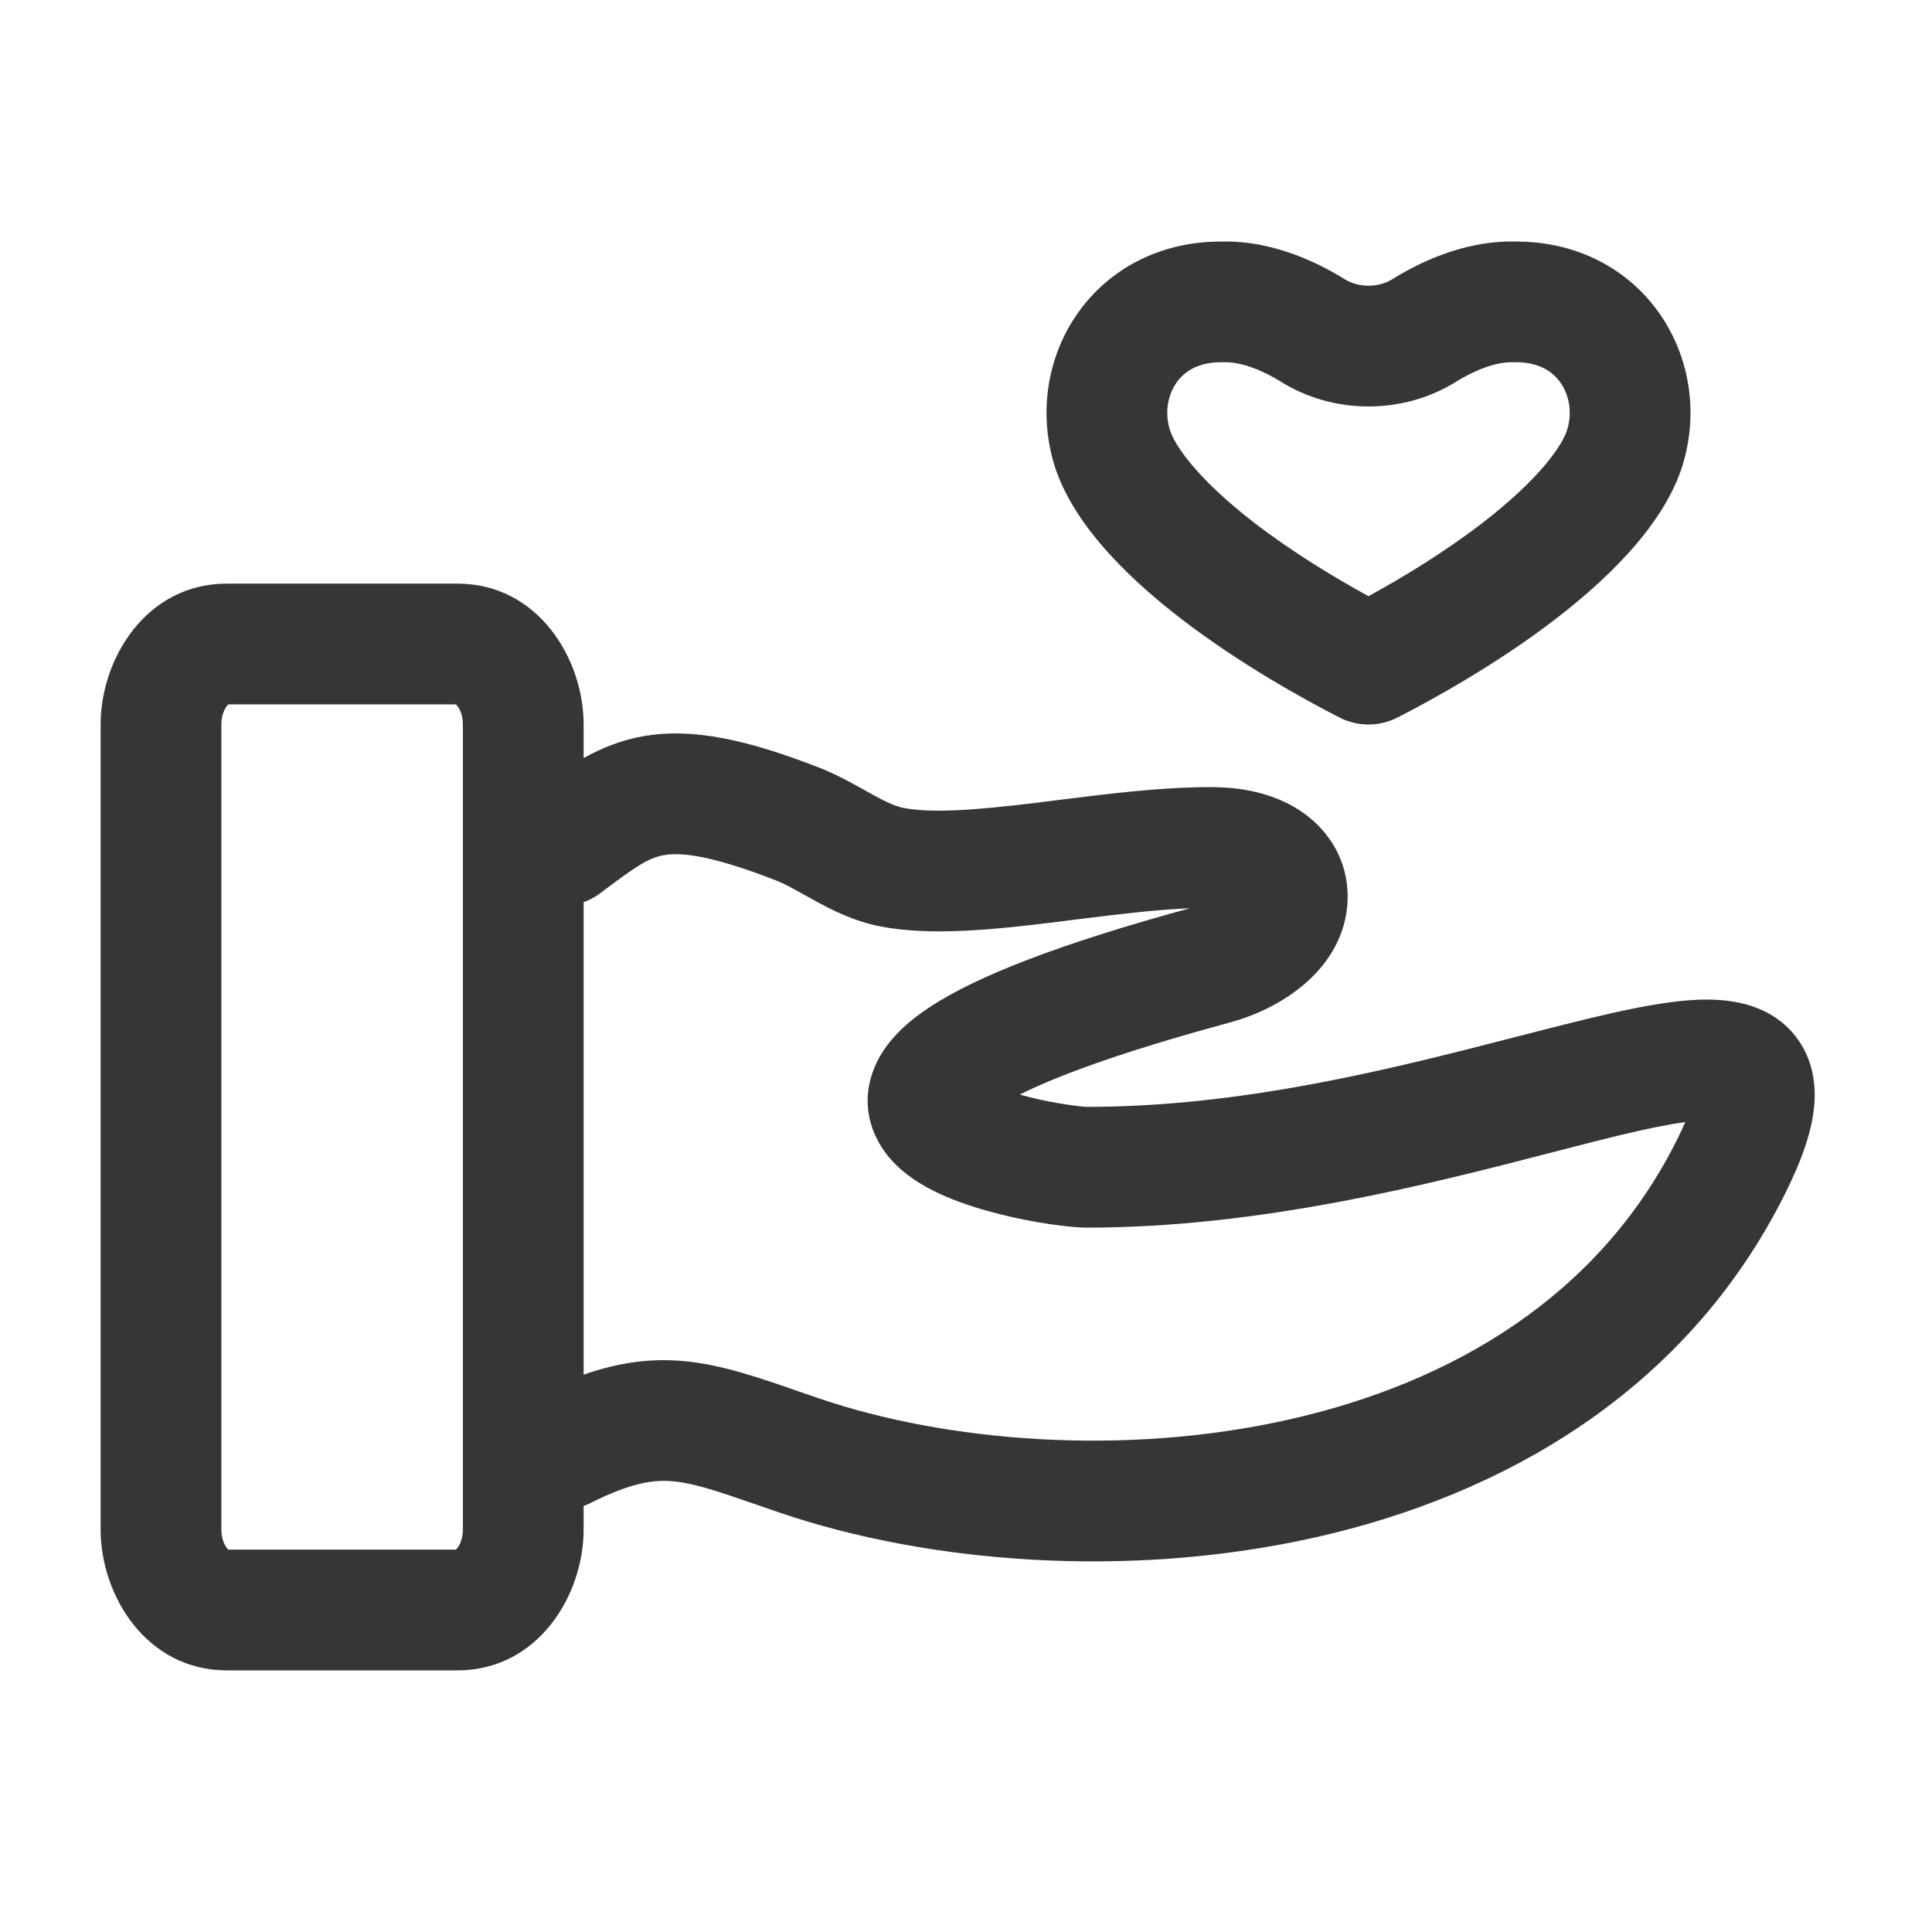
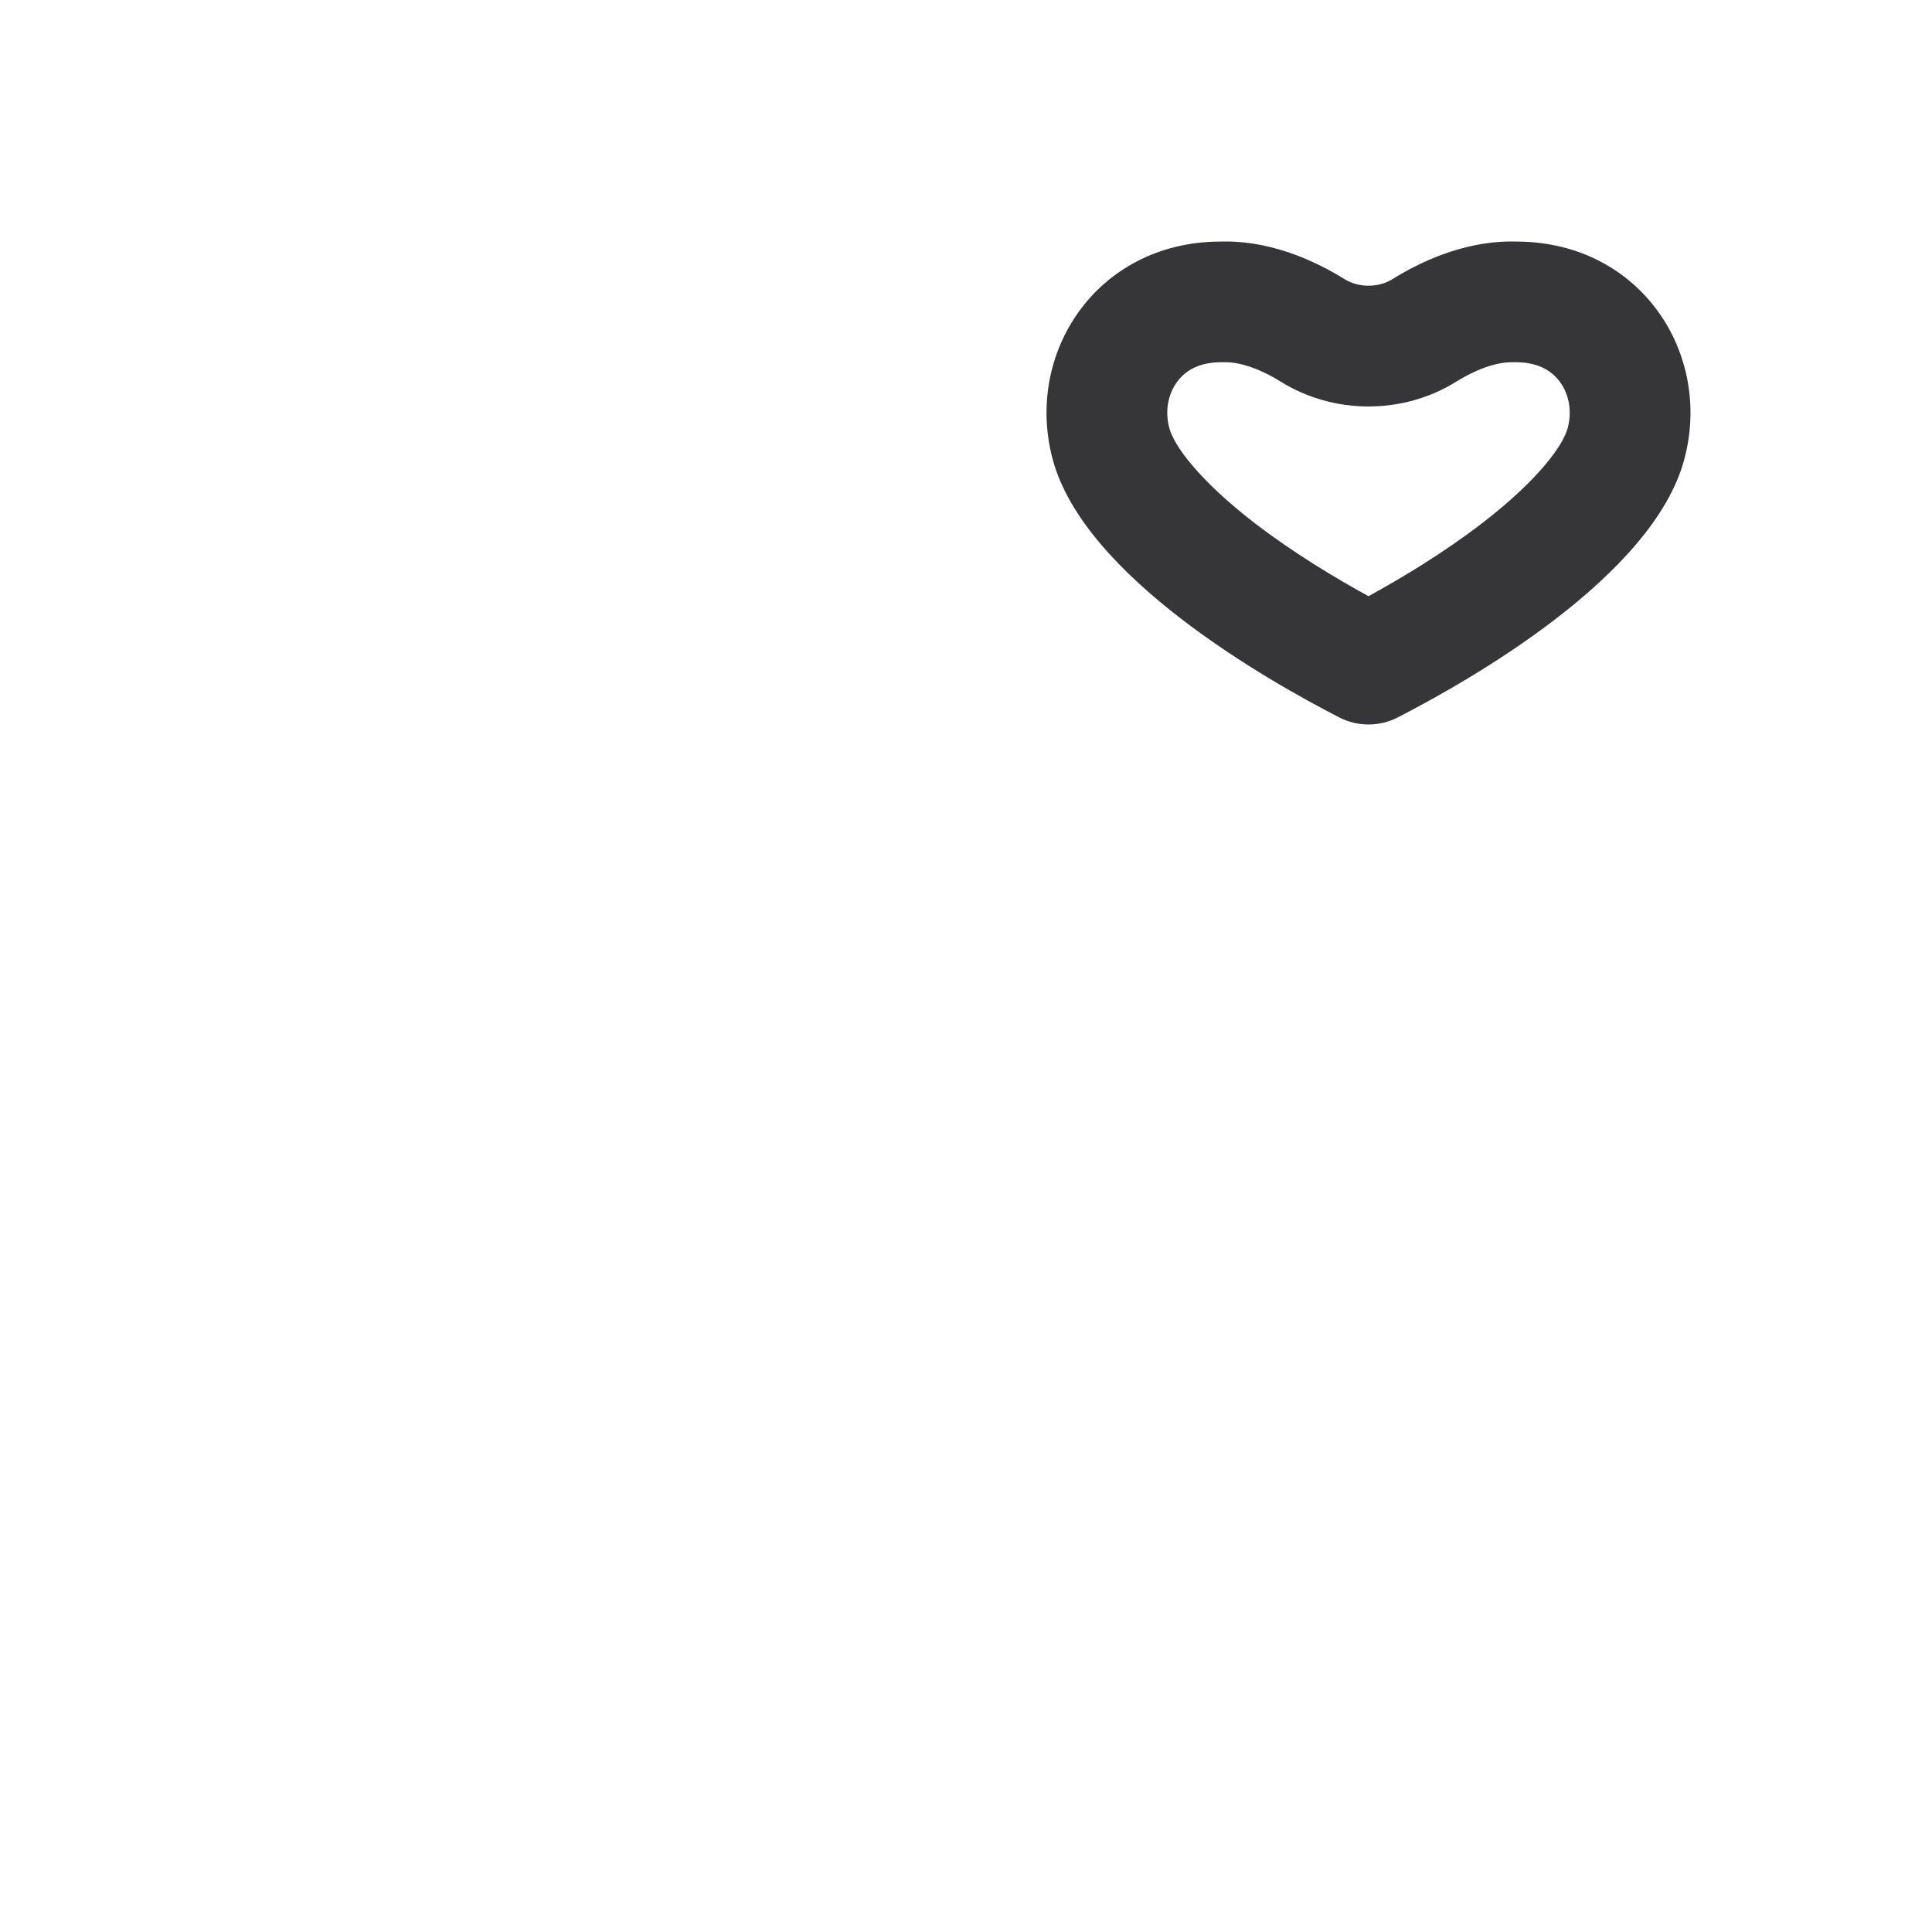
<svg xmlns="http://www.w3.org/2000/svg" width="24" height="24" viewBox="0 0 24 24" fill="none">
  <path fill-rule="evenodd" clip-rule="evenodd" d="M17.297 3.468C17.122 3.576 16.878 3.576 16.703 3.468C16.384 3.269 15.839 3 15.229 3C15.197 3 15.165 3 15.134 3.001C13.619 3.02 12.724 4.389 13.077 5.706C13.467 7.165 15.751 8.458 16.643 8.915C16.866 9.028 17.134 9.028 17.357 8.915C18.249 8.458 20.533 7.165 20.923 5.706C21.276 4.389 20.381 3.02 18.866 3.001C18.835 3 18.803 3 18.771 3C18.161 3 17.616 3.269 17.297 3.468ZM19.474 5.319C19.416 5.535 19.109 5.962 18.413 6.498C17.931 6.869 17.404 7.185 17 7.406C16.596 7.185 16.069 6.869 15.586 6.498C14.891 5.962 14.584 5.535 14.526 5.319C14.466 5.096 14.516 4.89 14.62 4.747C14.712 4.619 14.873 4.504 15.153 4.5C15.178 4.5 15.204 4.5 15.229 4.5C15.317 4.5 15.429 4.52 15.561 4.568C15.692 4.616 15.814 4.681 15.91 4.741C16.57 5.152 17.43 5.152 18.09 4.741C18.186 4.681 18.308 4.616 18.439 4.568C18.571 4.52 18.683 4.5 18.771 4.5C18.797 4.5 18.822 4.5 18.846 4.5C19.127 4.504 19.288 4.619 19.38 4.747C19.484 4.89 19.534 5.096 19.474 5.319Z" fill="#363538" />
-   <path fill-rule="evenodd" clip-rule="evenodd" d="M2.818 7.25C1.818 7.25 1.25 8.181 1.25 9V19C1.25 19.819 1.818 20.75 2.818 20.75H5.682C6.682 20.75 7.25 19.819 7.25 19V18.707C7.279 18.697 7.307 18.685 7.335 18.671C7.851 18.413 8.125 18.379 8.368 18.402C8.633 18.428 8.9 18.52 9.39 18.689C9.483 18.721 9.583 18.755 9.693 18.793C11.517 19.413 14 19.622 16.331 19.1C18.672 18.575 20.945 17.288 22.171 14.836C22.369 14.44 22.522 14.044 22.541 13.678C22.551 13.483 22.526 13.257 22.412 13.039C22.294 12.813 22.112 12.656 21.914 12.56C21.567 12.392 21.166 12.405 20.868 12.436C20.538 12.471 20.159 12.551 19.762 12.646C19.471 12.716 19.161 12.796 18.833 12.88C17.325 13.269 15.459 13.75 13.5 13.75C13.501 13.75 13.502 13.75 13.5 13.75C13.495 13.75 13.474 13.749 13.436 13.745C13.391 13.741 13.333 13.734 13.265 13.723C13.127 13.703 12.96 13.672 12.792 13.63C12.75 13.619 12.708 13.608 12.668 13.597C13.127 13.367 13.917 13.073 15.197 12.724L15.284 12.7C16.03 12.495 16.742 11.945 16.741 11.131C16.74 10.708 16.529 10.34 16.196 10.102C15.879 9.875 15.481 9.781 15.067 9.778C14.46 9.774 13.778 9.859 13.17 9.935C13.065 9.949 12.961 9.962 12.861 9.974C12.125 10.063 11.577 10.105 11.222 10.036C11.132 10.018 11.026 9.973 10.845 9.874C10.819 9.859 10.789 9.843 10.756 9.824C10.604 9.739 10.393 9.621 10.179 9.537C9.292 9.192 8.609 9.036 7.988 9.146C7.71 9.195 7.467 9.296 7.25 9.417V9C7.25 8.181 6.682 7.25 5.682 7.25H2.818ZM8.514 16.91C8.088 16.868 7.685 16.924 7.25 17.077V11.207C7.32 11.182 7.387 11.147 7.45 11.1C7.905 10.758 8.052 10.658 8.249 10.623C8.445 10.589 8.802 10.611 9.635 10.935C9.742 10.977 9.838 11.03 9.979 11.109C10.023 11.133 10.071 11.16 10.124 11.189C10.324 11.299 10.602 11.443 10.935 11.508C11.564 11.631 12.357 11.546 13.042 11.463C13.155 11.449 13.267 11.435 13.377 11.421C13.88 11.359 14.352 11.3 14.78 11.283C13.168 11.723 12.14 12.123 11.553 12.508C11.269 12.695 10.969 12.953 10.841 13.318C10.681 13.772 10.851 14.168 11.081 14.419C11.28 14.636 11.543 14.775 11.75 14.864C11.973 14.959 12.213 15.032 12.431 15.086C12.85 15.19 13.289 15.25 13.5 15.25C15.67 15.25 17.763 14.708 19.266 14.319C19.575 14.239 19.858 14.166 20.113 14.104C20.449 14.024 20.72 13.968 20.935 13.939C20.907 14.004 20.872 14.079 20.829 14.165C19.863 16.097 18.049 17.177 16.003 17.636C13.947 18.097 11.744 17.906 10.176 17.372C10.089 17.343 10.003 17.313 9.917 17.283C9.437 17.116 8.97 16.954 8.514 16.91ZM15.256 11.056C15.256 11.056 15.256 11.057 15.255 11.058L15.256 11.056ZM2.75 9C2.75 8.887 2.788 8.807 2.82 8.768C2.827 8.759 2.833 8.754 2.837 8.75H5.663C5.667 8.754 5.673 8.759 5.68 8.768C5.712 8.807 5.75 8.887 5.75 9V19C5.75 19.113 5.712 19.193 5.68 19.232C5.673 19.241 5.667 19.247 5.663 19.25H2.837C2.833 19.247 2.827 19.241 2.82 19.232C2.788 19.193 2.75 19.113 2.75 19V9Z" fill="#363538" />
</svg>